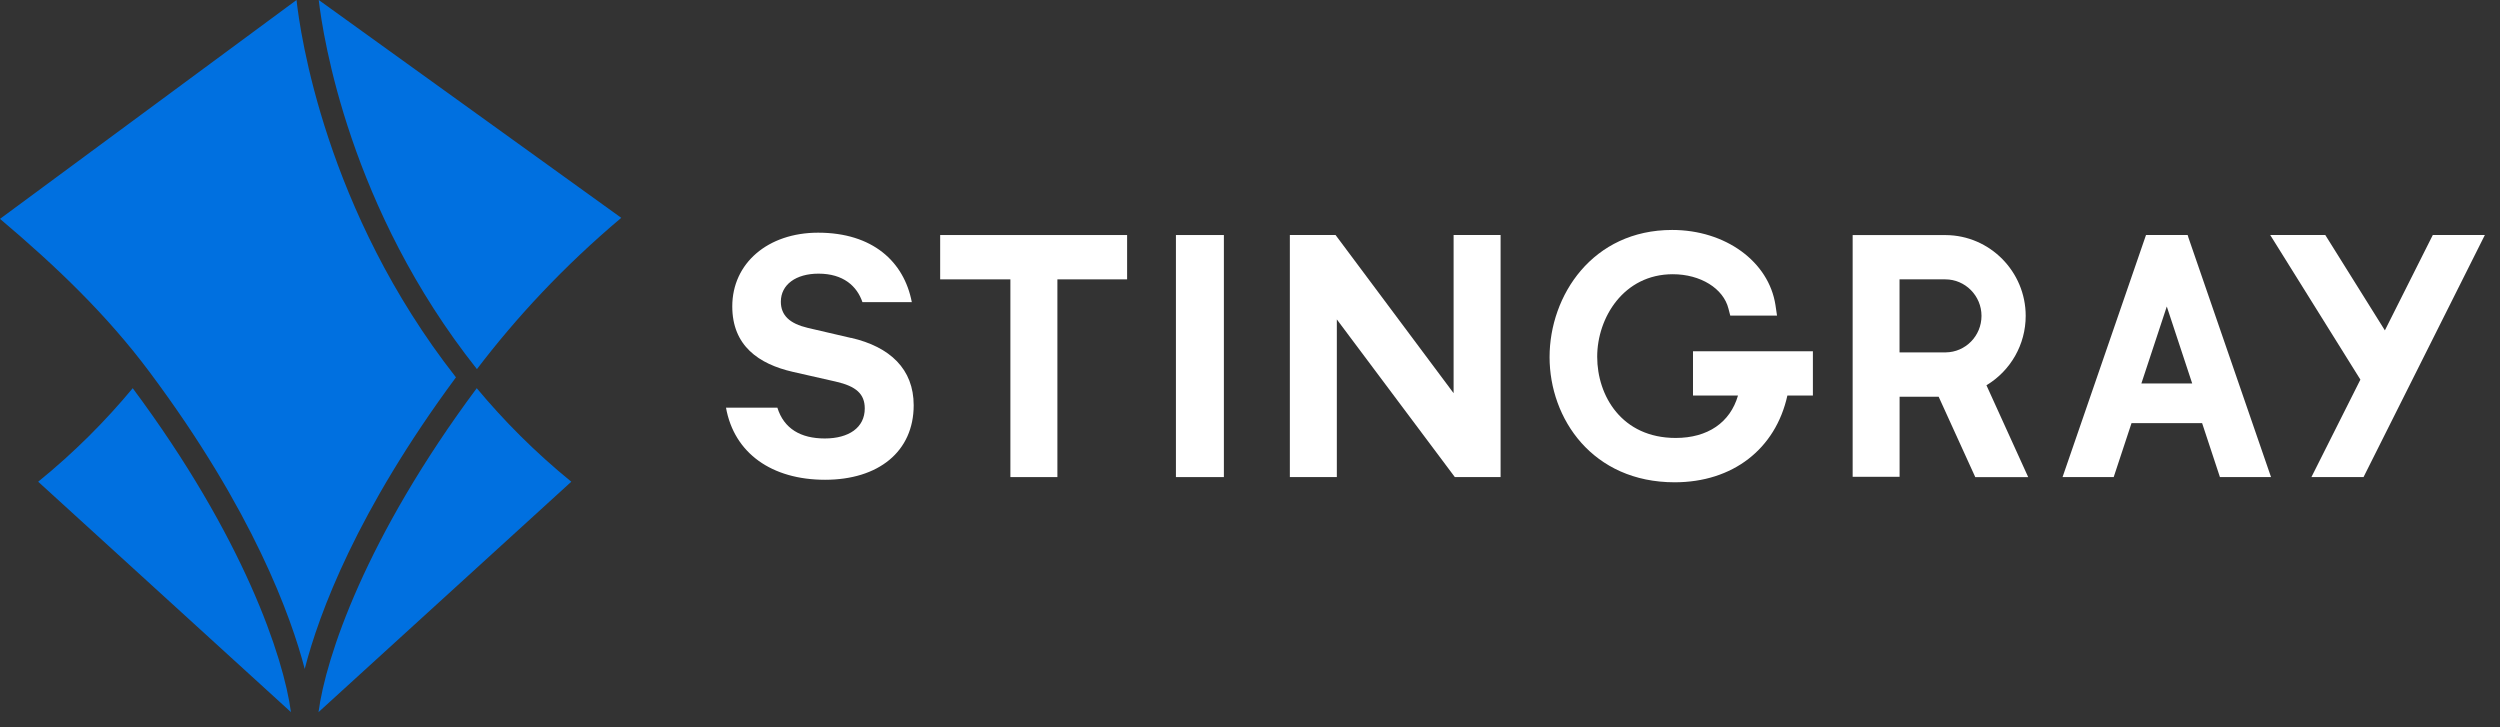
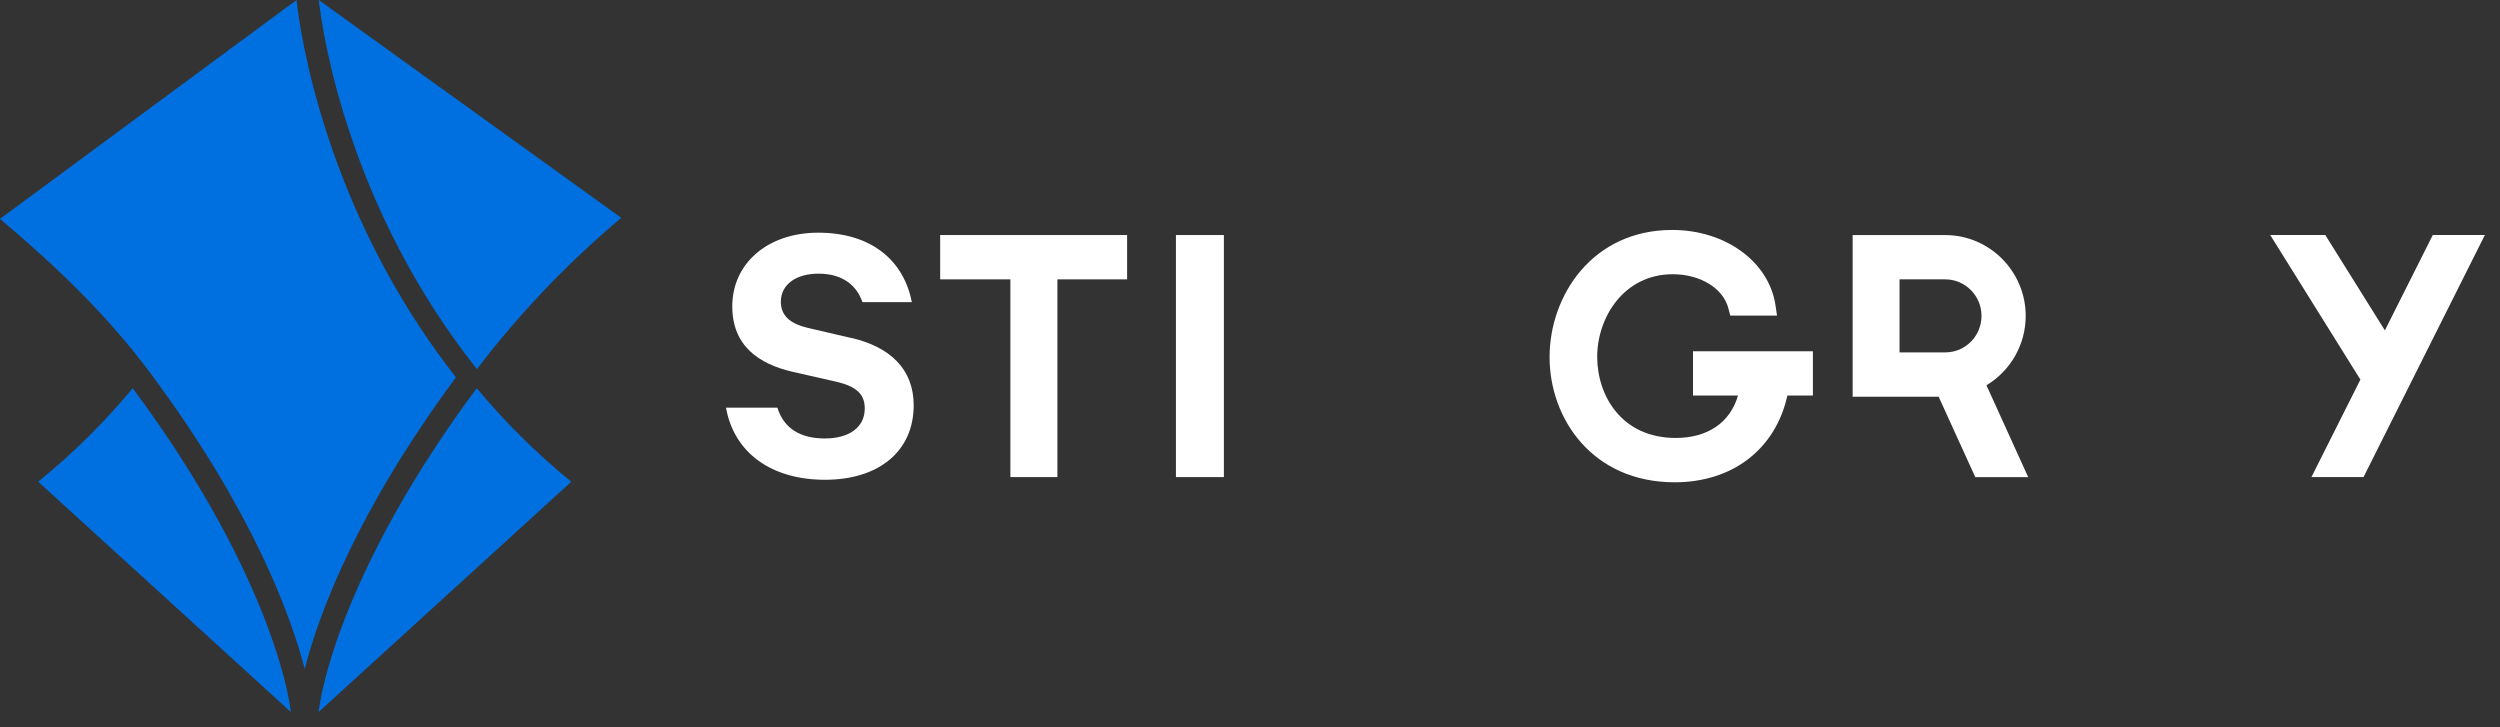
<svg xmlns="http://www.w3.org/2000/svg" width="165" height="48" viewBox="0 0 165 48" fill="none">
  <rect x="0" y="0" width="165" height="48" fill="#333333" stroke="none" />
  <path d="M62.051 18.438H66.686V31.488H69.788V18.438H74.389V15.512H62.051V18.438Z" fill="white" />
  <path d="M80.776 15.512H77.611V31.488H80.776V15.512Z" fill="white" />
-   <path d="M95.938 25.949L88.148 15.512H85.13V31.488H88.231V21.081L96.02 31.488H99.039V15.512H95.938V25.949Z" fill="white" />
  <path d="M111.738 26.104H114.708C114.193 27.887 112.708 28.905 110.595 28.905C107.039 28.905 105.415 26.126 105.415 23.547C105.415 20.968 107.163 18.099 110.403 18.099C112.231 18.099 113.746 19.034 114.08 20.376L114.197 20.829H117.283L117.182 20.142C116.745 17.265 113.877 15.177 110.362 15.177C105.107 15.177 102.272 19.501 102.272 23.57C102.272 27.638 105.107 31.831 110.528 31.831C114.351 31.831 117.185 29.644 117.967 26.107H119.651V23.185H111.738V26.107V26.104Z" fill="white" />
  <path d="M160.564 15.512L157.402 21.805L153.47 15.512H149.835L155.786 25.055L152.553 31.488H155.993L164 15.512H160.564Z" fill="white" />
-   <path d="M131.102 25.429C132.707 24.467 133.696 22.733 133.696 20.847C133.696 17.929 131.332 15.535 128.426 15.516H122.275V31.469H125.373V26.186H127.952L130.369 31.492H133.862L131.106 25.429H131.102ZM128.422 23.257H125.369V18.438H128.392C129.704 18.438 130.779 19.52 130.779 20.847C130.779 22.175 129.719 23.245 128.418 23.257H128.422Z" fill="white" />
-   <path d="M144.429 15.648L144.384 15.512H141.636L136.128 31.488H139.504L140.681 27.925H145.339L146.515 31.488H149.888L144.425 15.648H144.429ZM141.331 25.308L143.008 20.229L144.685 25.308H141.328H141.331Z" fill="white" />
+   <path d="M131.102 25.429C132.707 24.467 133.696 22.733 133.696 20.847C133.696 17.929 131.332 15.535 128.426 15.516H122.275V31.469V26.186H127.952L130.369 31.492H133.862L131.106 25.429H131.102ZM128.422 23.257H125.369V18.438H128.392C129.704 18.438 130.779 19.52 130.779 20.847C130.779 22.175 129.719 23.245 128.418 23.257H128.422Z" fill="white" />
  <path d="M56.179 22.307L53.307 21.639C52.123 21.357 51.536 20.817 51.536 19.912C51.536 18.781 52.536 18.061 54.021 18.061C55.66 18.061 56.559 18.883 56.92 19.939H60.179C59.664 17.262 57.589 15.357 53.995 15.357C50.687 15.357 48.33 17.367 48.33 20.222C48.33 22.82 50.074 24.026 52.33 24.543L55.153 25.184C56.514 25.493 57.074 26.006 57.074 26.959C57.074 28.223 56.021 28.939 54.435 28.939C52.848 28.939 51.739 28.294 51.307 26.907H47.916C48.454 29.916 50.942 31.665 54.454 31.665C57.965 31.665 60.303 29.814 60.303 26.748C60.303 24.358 58.739 22.891 56.175 22.299L56.179 22.307Z" fill="white" />
  <path d="M2.519 31.793C4.917 29.848 6.981 27.763 8.759 25.621C16.101 35.489 18.725 43.399 19.203 47L2.519 31.793Z" fill="#0070E0" />
  <path d="M20.112 44.15C19.221 40.73 16.714 33.716 9.872 24.554C7.026 20.746 3.707 17.578 0 14.445L19.571 0C19.804 2.138 21.454 13.887 30.093 24.904C23.556 33.746 21.063 40.458 20.112 44.15Z" fill="#0070E0" />
  <path d="M21.022 47C21.496 43.399 24.12 35.489 31.465 25.621C33.247 27.759 35.311 29.844 37.706 31.793L21.022 47Z" fill="#0070E0" />
  <path d="M31.477 24.362C23.063 13.762 21.323 2.451 21.037 0L41.003 14.377C37.168 17.605 34.041 20.998 31.477 24.362Z" fill="#0070E0" />
</svg>